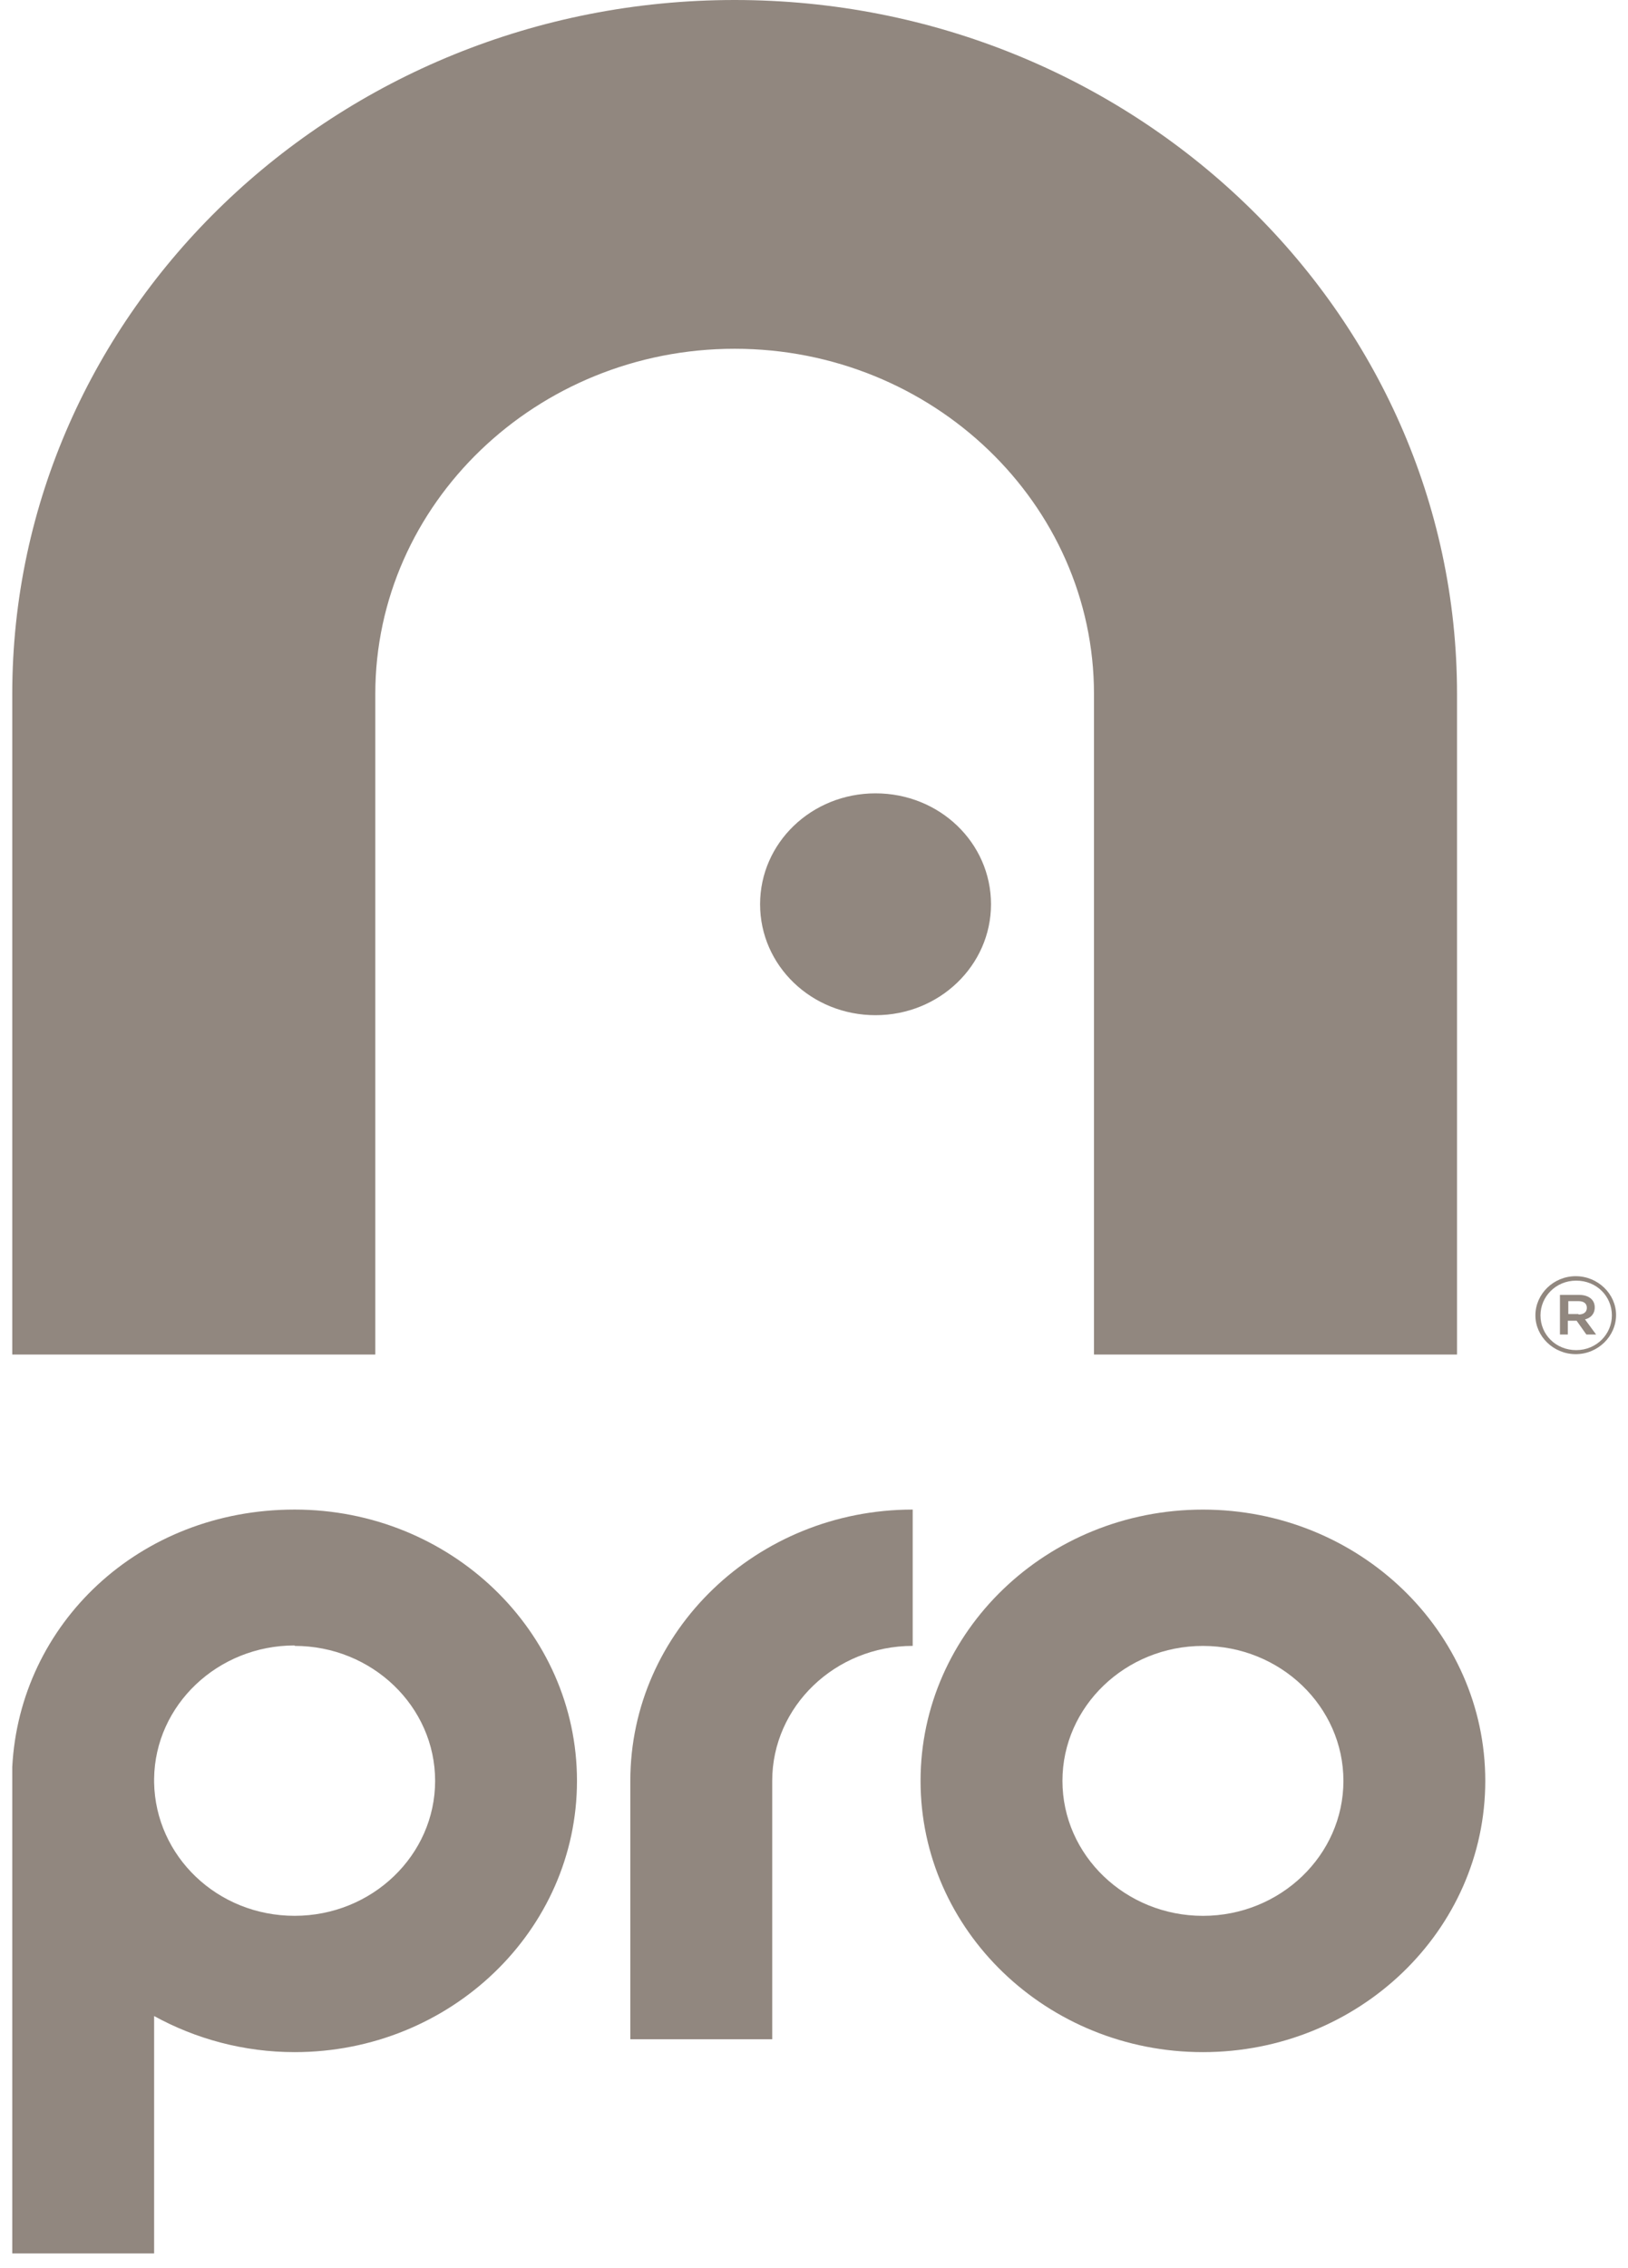
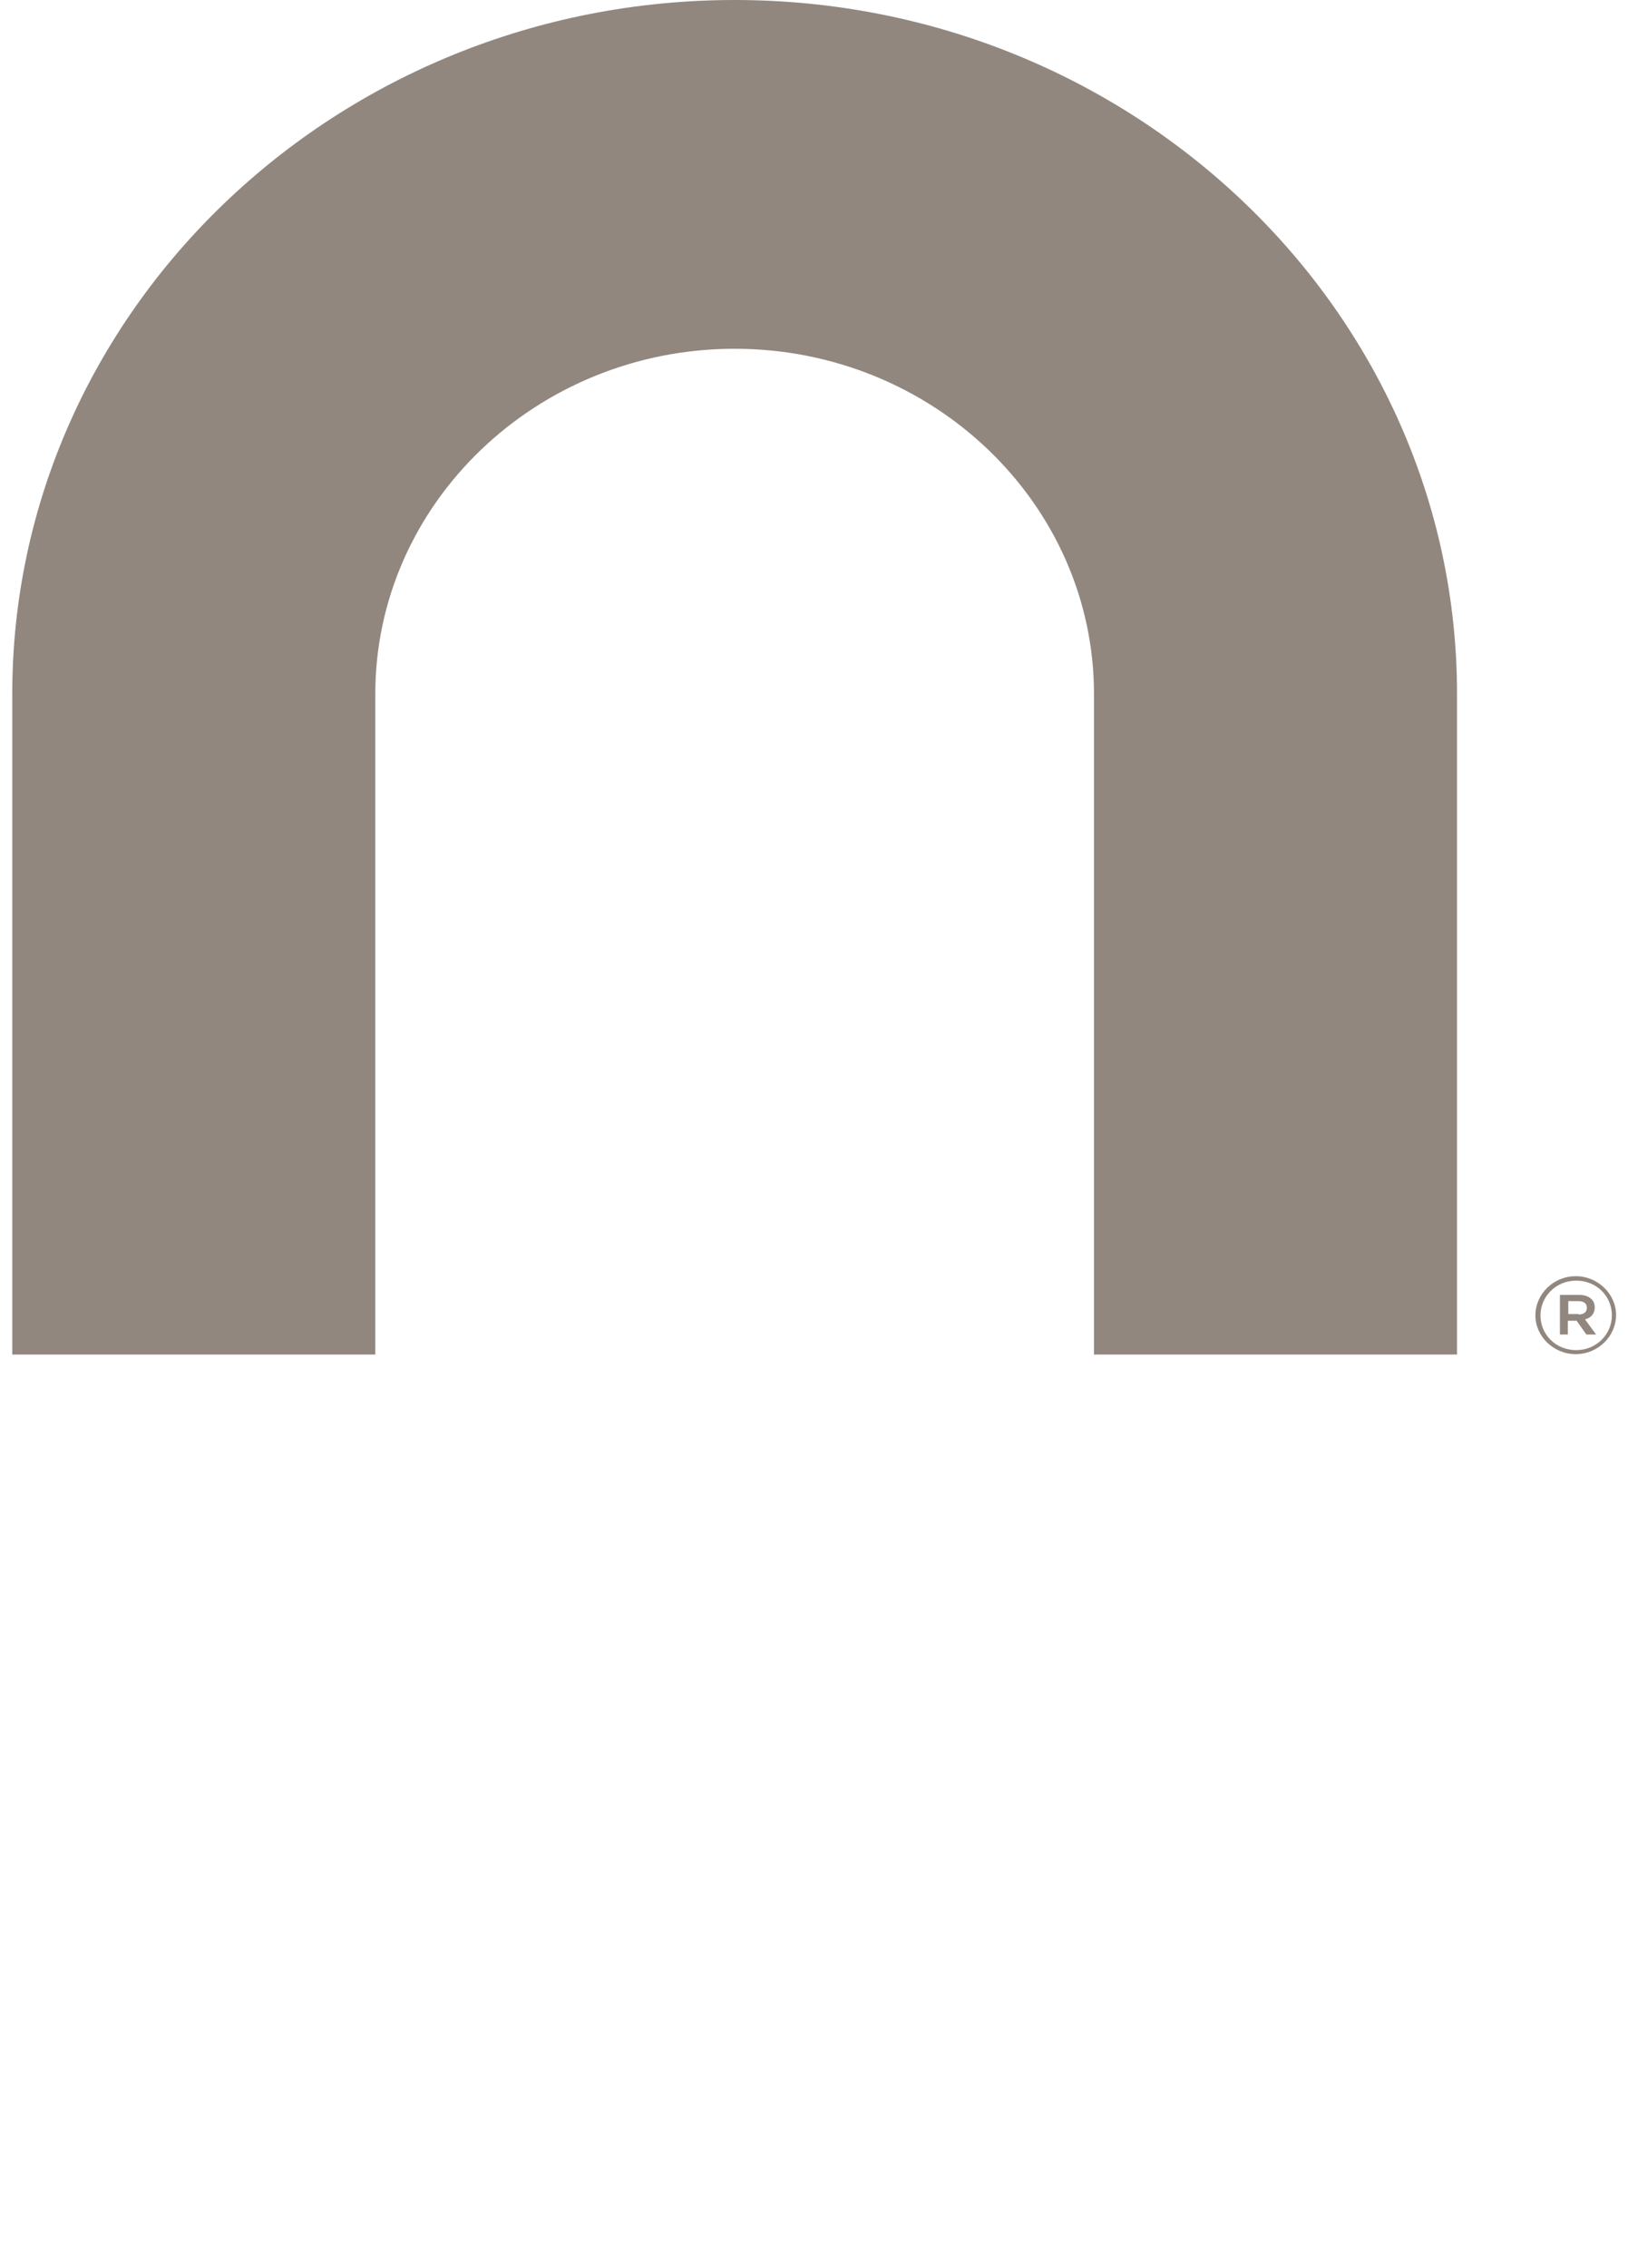
<svg xmlns="http://www.w3.org/2000/svg" width="51" height="71" viewBox="0 0 51 71" fill="none">
-   <path d="M37.684 64.235C32.803 64.235 28.838 60.429 28.838 55.744C28.838 51.059 32.803 47.253 37.684 47.253C42.564 47.253 46.529 51.059 46.529 55.744C46.529 60.429 42.564 64.235 37.684 64.235ZM37.684 51.52C35.258 51.52 33.283 53.416 33.283 55.744C33.283 58.073 35.258 59.969 37.684 59.969C40.109 59.969 42.085 58.073 42.085 55.744C42.085 53.416 40.109 51.52 37.684 51.52Z" fill="#91877F" />
-   <path d="M24.191 63.831H19.746V55.744C19.746 51.059 23.711 47.252 28.592 47.252V51.519C26.166 51.519 24.191 53.415 24.191 55.744V63.831Z" fill="#91877F" />
-   <path d="M0.384 70.537H4.828V63.105C6.121 63.817 7.632 64.235 9.23 64.235C14.11 64.235 18.075 60.428 18.075 55.744C18.075 51.059 14.11 47.252 9.23 47.252C4.349 47.252 0.616 50.836 0.384 55.311V70.537ZM9.23 51.519C11.655 51.519 13.631 53.415 13.631 55.744C13.631 58.072 11.655 59.968 9.23 59.968C6.804 59.968 4.872 58.1 4.828 55.799V55.674C4.857 53.373 6.818 51.505 9.23 51.505V51.519Z" fill="#91877F" />
  <path d="M45.644 42.4H34.271V21.723C34.271 15.769 29.216 10.917 23.014 10.917C16.812 10.917 11.757 15.769 11.757 21.723V42.4H0.384V21.723C0.384 9.746 10.537 0 23.014 0C35.491 0 45.644 9.746 45.644 21.723V42.4Z" fill="#91877F" />
-   <path d="M31.045 28.305C31.045 30.215 29.433 31.777 27.428 31.777C25.424 31.777 23.811 30.229 23.811 28.305C23.811 26.381 25.424 24.833 27.428 24.833C29.433 24.833 31.045 26.381 31.045 28.305Z" fill="#91877F" />
  <path d="M48.099 41.174C48.099 40.505 48.665 39.947 49.362 39.947C50.059 39.947 50.626 40.505 50.626 41.16C50.626 41.829 50.059 42.387 49.362 42.387C48.665 42.387 48.099 41.829 48.099 41.174ZM50.495 41.174C50.495 40.574 50.016 40.086 49.377 40.086C48.738 40.086 48.258 40.588 48.258 41.174C48.258 41.773 48.738 42.261 49.377 42.261C50.016 42.261 50.495 41.759 50.495 41.174ZM48.883 40.532H49.464C49.754 40.532 49.958 40.672 49.958 40.923C49.958 41.132 49.827 41.257 49.653 41.299L50.001 41.773H49.696L49.391 41.341H49.115V41.773H48.868V40.532H48.883ZM49.449 41.146C49.624 41.146 49.711 41.062 49.711 40.937C49.711 40.797 49.609 40.728 49.449 40.728H49.13V41.132H49.449V41.146Z" fill="#91877F" />
</svg>